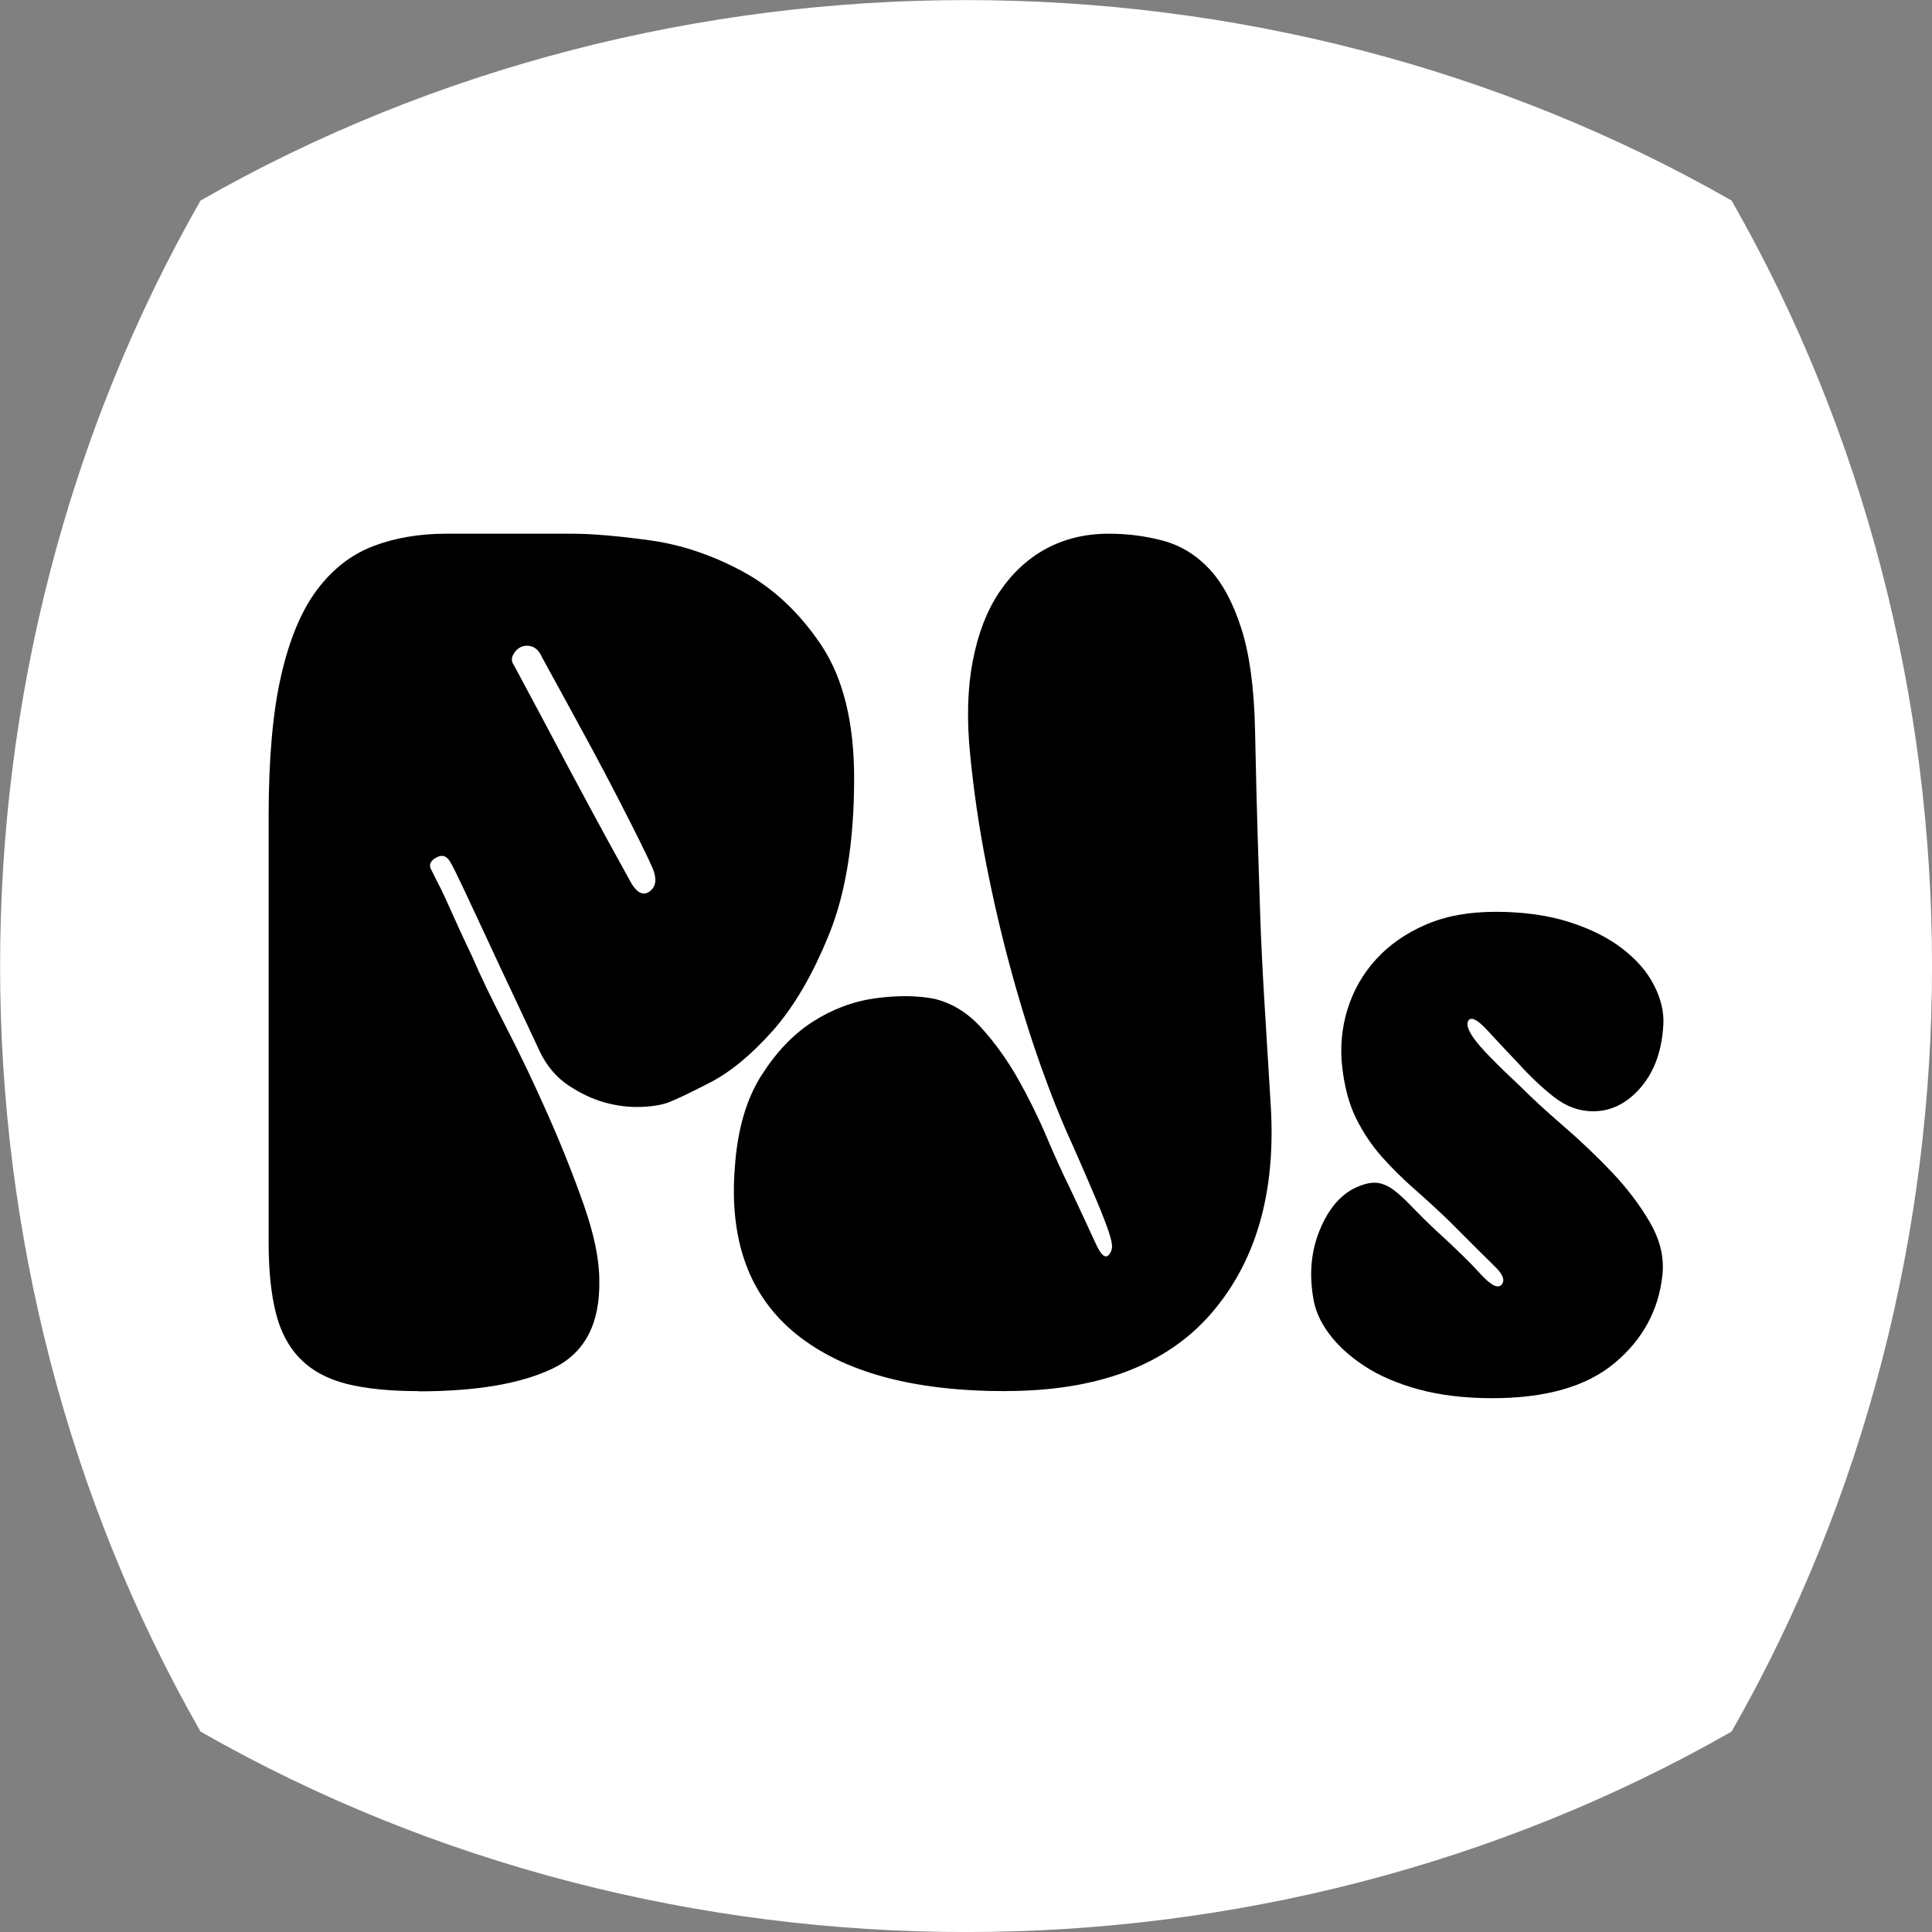
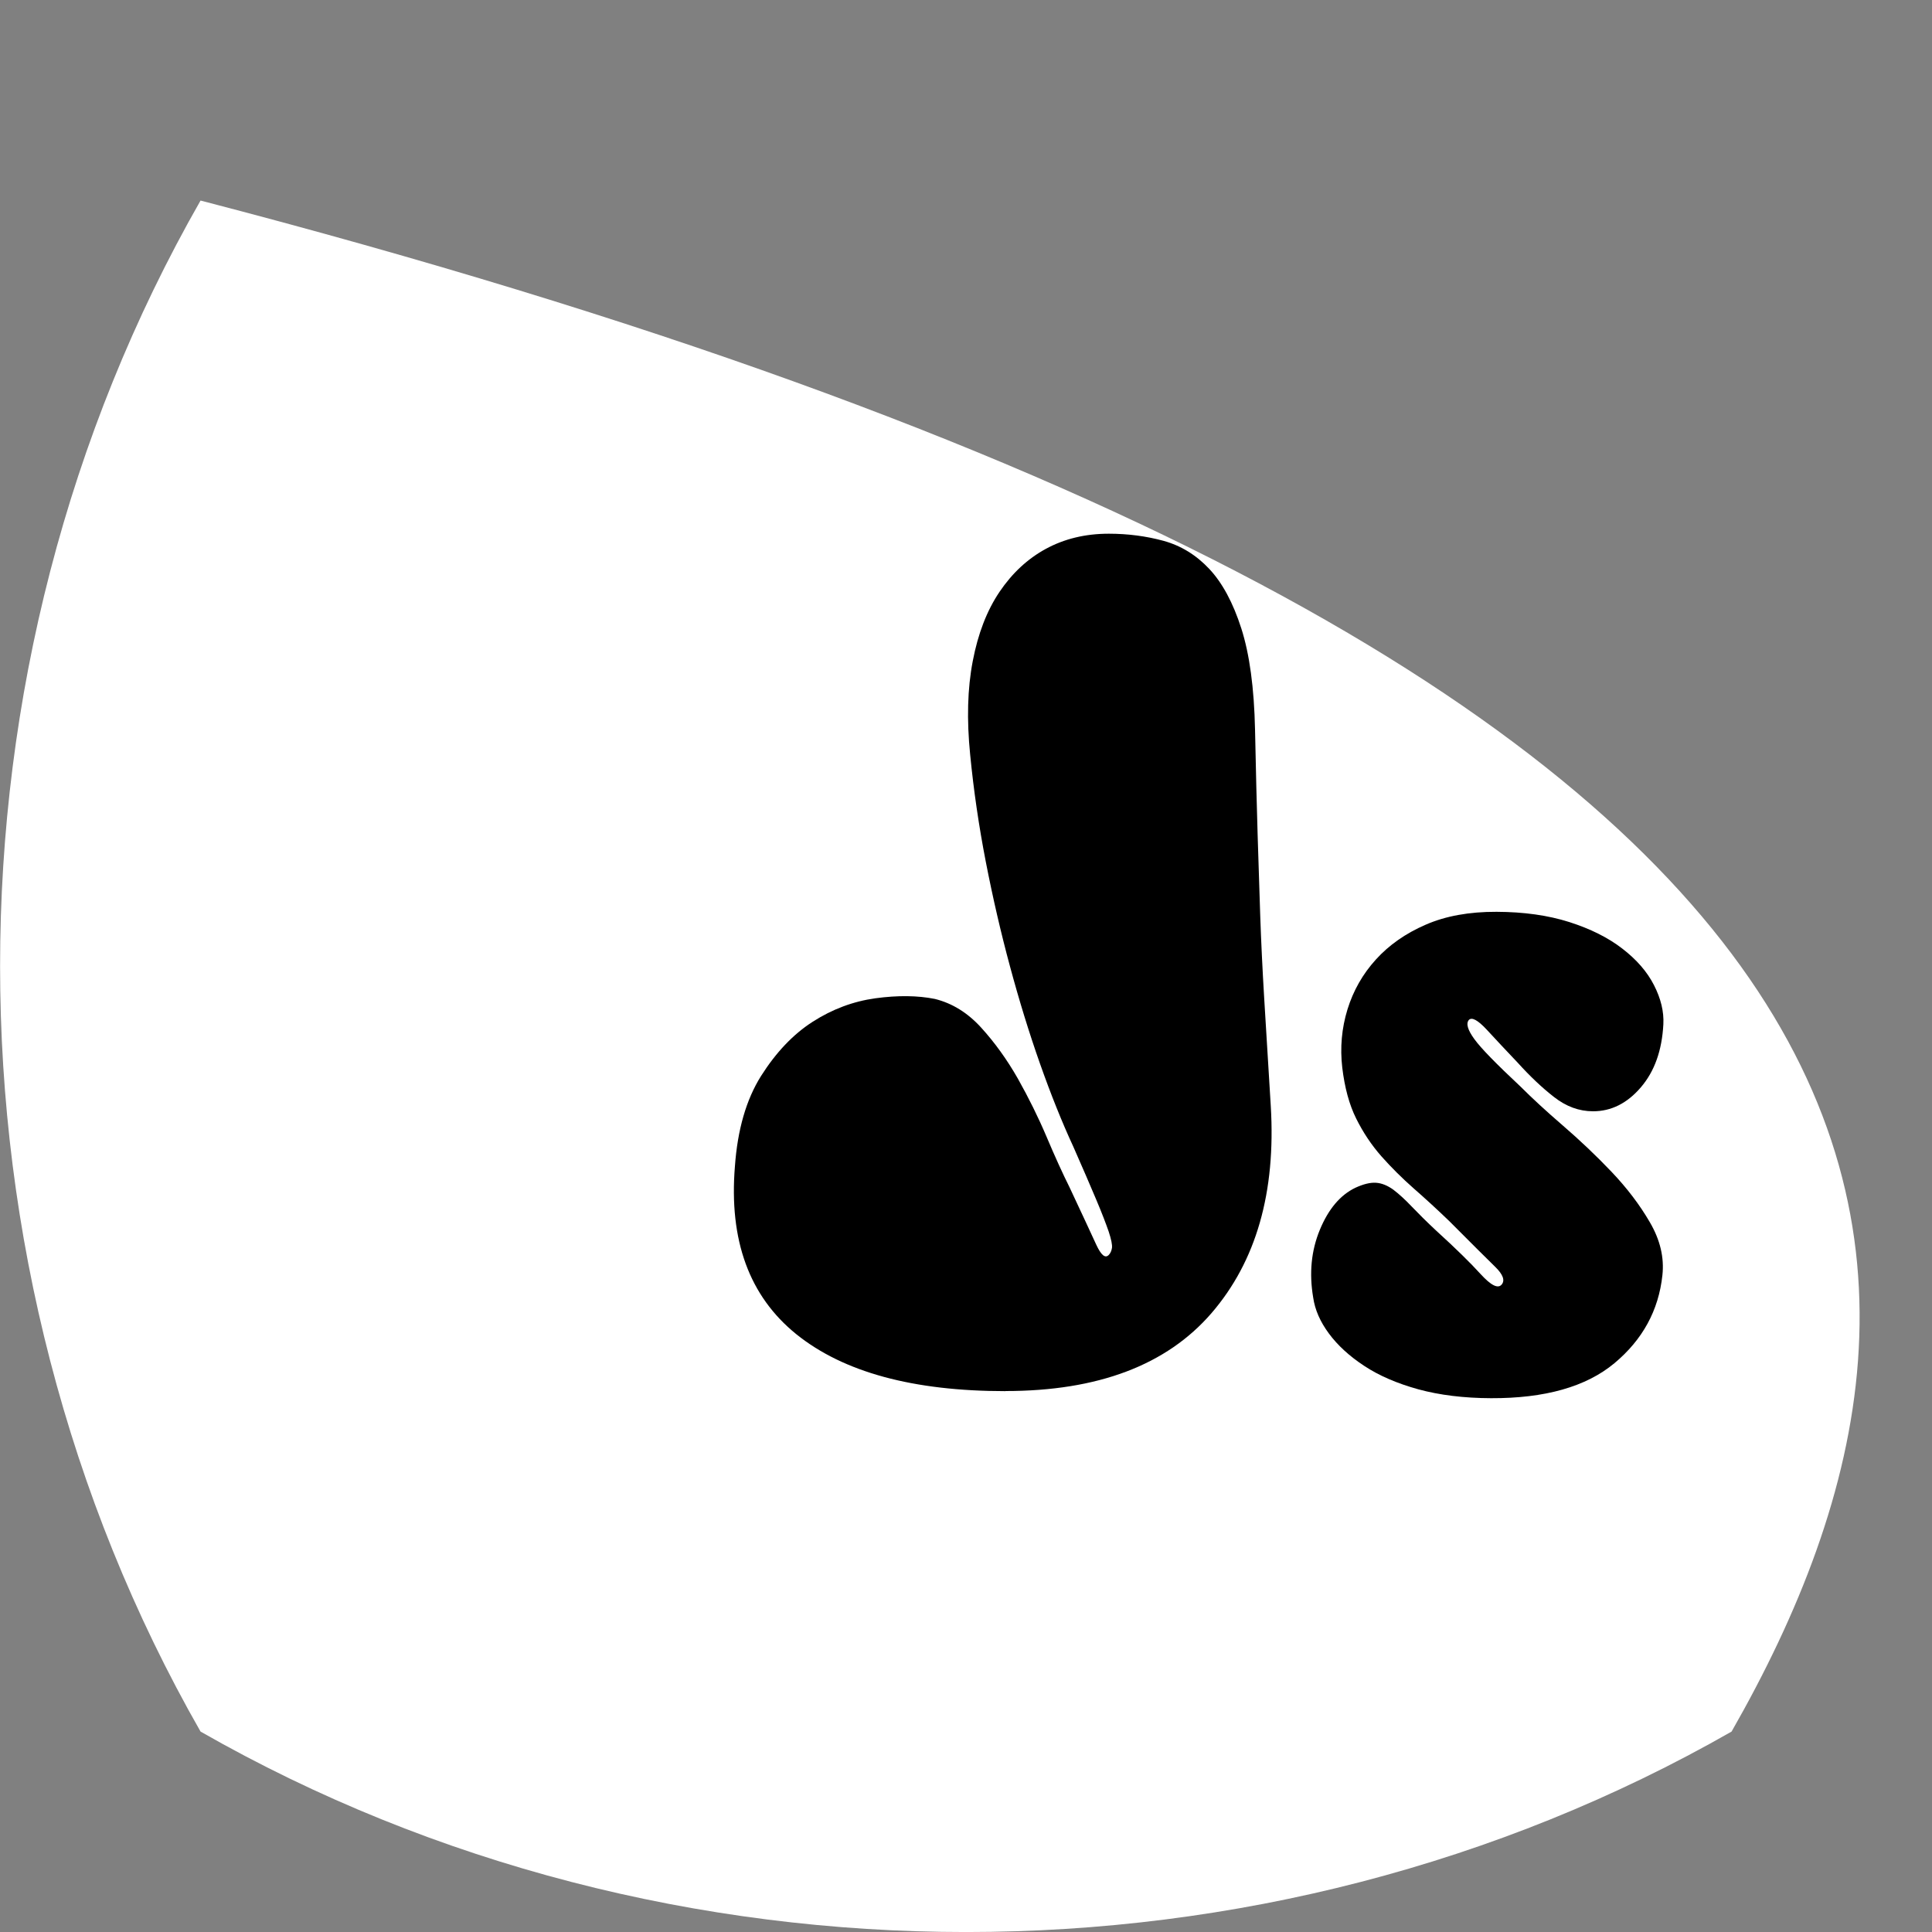
<svg xmlns="http://www.w3.org/2000/svg" width="81" height="81" viewBox="0 0 81 81" fill="none">
  <rect x="0" y="0" width="81" height="81" fill="#808080" stroke="none" />
  <g clip-path="url(#clip0_87_132)">
-     <path d="M72.597 72.597C52.991 83.803 28.014 83.803 8.408 72.597C-2.798 52.991 -2.798 28.014 8.408 8.408C28.014 -2.798 52.991 -2.798 72.597 8.408C83.803 28.014 83.803 52.991 72.597 72.597Z" fill="white" />
-     <path d="M17.561 58.324C16.354 58.324 15.349 58.223 14.547 58.024C13.746 57.822 13.098 57.478 12.604 56.983C12.109 56.489 11.761 55.841 11.563 55.035C11.36 54.233 11.263 53.245 11.263 52.075V34.214C11.263 31.841 11.433 29.885 11.781 28.35C12.13 26.815 12.632 25.608 13.288 24.733C13.944 23.858 14.73 23.247 15.645 22.899C16.556 22.55 17.581 22.376 18.715 22.376H23.976C24.818 22.376 25.904 22.469 27.236 22.652C28.569 22.834 29.873 23.275 31.152 23.968C32.428 24.66 33.526 25.693 34.441 27.062C35.352 28.435 35.81 30.29 35.81 32.627C35.81 35.259 35.462 37.43 34.769 39.147C34.077 40.864 33.279 42.225 32.384 43.23C31.489 44.234 30.61 44.955 29.751 45.396C28.893 45.838 28.317 46.109 28.026 46.219C27.734 46.328 27.341 46.393 26.847 46.409C26.353 46.425 25.851 46.36 25.341 46.219C24.826 46.073 24.328 45.834 23.834 45.506C23.34 45.178 22.947 44.72 22.656 44.137C22.36 43.513 22.016 42.776 21.615 41.917C21.21 41.063 20.817 40.221 20.436 39.398C20.051 38.576 19.715 37.855 19.424 37.232C19.128 36.612 18.95 36.248 18.877 36.138C18.731 35.883 18.537 35.818 18.302 35.948C18.063 36.073 17.982 36.231 18.055 36.413C18.091 36.486 18.136 36.575 18.192 36.685C18.245 36.798 18.338 36.98 18.468 37.232C18.593 37.487 18.759 37.843 18.962 38.301C19.165 38.758 19.444 39.37 19.812 40.139C20.14 40.905 20.606 41.873 21.21 43.043C21.813 44.214 22.396 45.437 22.963 46.717C23.53 47.996 24.033 49.256 24.47 50.499C24.907 51.743 25.126 52.8 25.126 53.675C25.163 55.501 24.515 56.732 23.178 57.372C21.846 58.012 19.97 58.332 17.561 58.332V58.324ZM22.656 27.419C22.546 27.236 22.409 27.127 22.242 27.09C22.081 27.054 21.931 27.074 21.805 27.143C21.675 27.216 21.574 27.325 21.505 27.471C21.433 27.617 21.449 27.763 21.558 27.909C22.4 29.48 23.15 30.885 23.806 32.129C24.389 33.222 24.948 34.255 25.474 35.223C26.005 36.191 26.341 36.802 26.487 37.062C26.742 37.462 26.997 37.564 27.252 37.361C27.508 37.159 27.544 36.839 27.362 36.401C27.252 36.146 27.062 35.745 26.787 35.194C26.511 34.644 26.212 34.052 25.883 33.413C25.555 32.777 25.207 32.117 24.843 31.44C24.478 30.764 24.138 30.144 23.83 29.577C23.522 29.01 23.255 28.528 23.036 28.127C22.814 27.726 22.688 27.487 22.651 27.414L22.656 27.419Z" fill="black" />
+     <path d="M72.597 72.597C52.991 83.803 28.014 83.803 8.408 72.597C-2.798 52.991 -2.798 28.014 8.408 8.408C83.803 28.014 83.803 52.991 72.597 72.597Z" fill="white" />
    <path d="M42.156 58.324C38.285 58.324 35.365 57.53 33.388 55.939C31.416 54.347 30.557 52.002 30.812 48.896C30.922 47.361 31.286 46.101 31.906 45.113C32.53 44.129 33.246 43.367 34.073 42.837C34.895 42.31 35.77 41.982 36.705 41.853C37.637 41.727 38.467 41.735 39.196 41.881C39.929 42.063 40.573 42.464 41.14 43.088C41.707 43.712 42.217 44.42 42.675 45.222C43.128 46.028 43.529 46.838 43.878 47.66C44.226 48.483 44.546 49.187 44.837 49.77C45.384 50.941 45.761 51.743 45.959 52.18C46.162 52.618 46.332 52.767 46.482 52.618C46.555 52.545 46.599 52.447 46.62 52.318C46.636 52.192 46.591 51.962 46.482 51.633C46.368 51.305 46.198 50.856 45.959 50.293C45.72 49.726 45.401 48.985 44.999 48.074C44.526 47.053 44.06 45.891 43.602 44.594C43.145 43.298 42.727 41.938 42.343 40.512C41.958 39.087 41.622 37.629 41.33 36.13C41.039 34.632 40.82 33.133 40.674 31.634C40.528 30.172 40.561 28.868 40.783 27.718C41.002 26.568 41.375 25.6 41.905 24.814C42.436 24.029 43.084 23.425 43.853 23.008C44.623 22.591 45.498 22.376 46.486 22.376C47.288 22.376 48.057 22.477 48.786 22.676C49.515 22.878 50.155 23.271 50.702 23.855C51.249 24.438 51.698 25.272 52.042 26.345C52.387 27.419 52.581 28.836 52.618 30.594C52.654 32.347 52.691 33.818 52.727 35.004C52.763 36.191 52.8 37.325 52.836 38.402C52.873 39.479 52.929 40.63 53.002 41.853C53.075 43.076 53.168 44.582 53.278 46.373C53.496 49.989 52.666 52.885 50.787 55.06C48.904 57.235 46.028 58.32 42.156 58.32V58.324Z" fill="black" />
    <path d="M63.743 45.55C64.225 46.032 64.82 46.583 65.529 47.194C66.238 47.806 66.918 48.45 67.562 49.126C68.206 49.803 68.745 50.508 69.174 51.249C69.603 51.986 69.778 52.723 69.697 53.464C69.539 54.938 68.866 56.169 67.684 57.154C66.497 58.142 64.772 58.628 62.512 58.62C61.37 58.616 60.353 58.49 59.462 58.247C58.571 58 57.818 57.676 57.198 57.267C56.575 56.858 56.081 56.404 55.716 55.91C55.347 55.412 55.129 54.91 55.056 54.4C54.882 53.379 54.975 52.431 55.335 51.56C55.696 50.686 56.194 50.098 56.83 49.795C57.158 49.645 57.445 49.572 57.688 49.588C57.931 49.604 58.17 49.702 58.413 49.876C58.652 50.058 58.911 50.293 59.191 50.589C59.47 50.88 59.81 51.22 60.219 51.601C61.029 52.338 61.649 52.946 62.078 53.419C62.512 53.893 62.799 54.035 62.953 53.861C63.107 53.687 63.018 53.436 62.69 53.116C62.362 52.796 61.714 52.152 60.75 51.184C60.244 50.698 59.75 50.244 59.268 49.823C58.786 49.398 58.336 48.952 57.919 48.482C57.502 48.009 57.15 47.482 56.858 46.895C56.566 46.308 56.376 45.599 56.275 44.761C56.178 43.922 56.251 43.108 56.494 42.318C56.737 41.533 57.133 40.836 57.684 40.229C58.235 39.621 58.928 39.135 59.766 38.771C60.608 38.402 61.601 38.224 62.743 38.228C63.885 38.232 64.901 38.374 65.792 38.657C66.679 38.941 67.42 39.309 68.016 39.771C68.611 40.228 69.057 40.739 69.344 41.302C69.632 41.865 69.765 42.411 69.737 42.942C69.68 44.036 69.368 44.918 68.793 45.587C68.218 46.259 67.55 46.591 66.789 46.591C66.201 46.591 65.659 46.389 65.152 45.992C64.646 45.599 64.14 45.117 63.634 44.558C63.127 44.023 62.69 43.558 62.325 43.161C61.957 42.768 61.71 42.634 61.584 42.76C61.455 42.91 61.532 43.177 61.811 43.562C62.087 43.946 62.735 44.607 63.747 45.554L63.743 45.55Z" fill="black" />
  </g>
  <defs>
    <clipPath id="clip0_87_132">
      <rect width="81" height="81" fill="white" />
    </clipPath>
  </defs>
</svg>